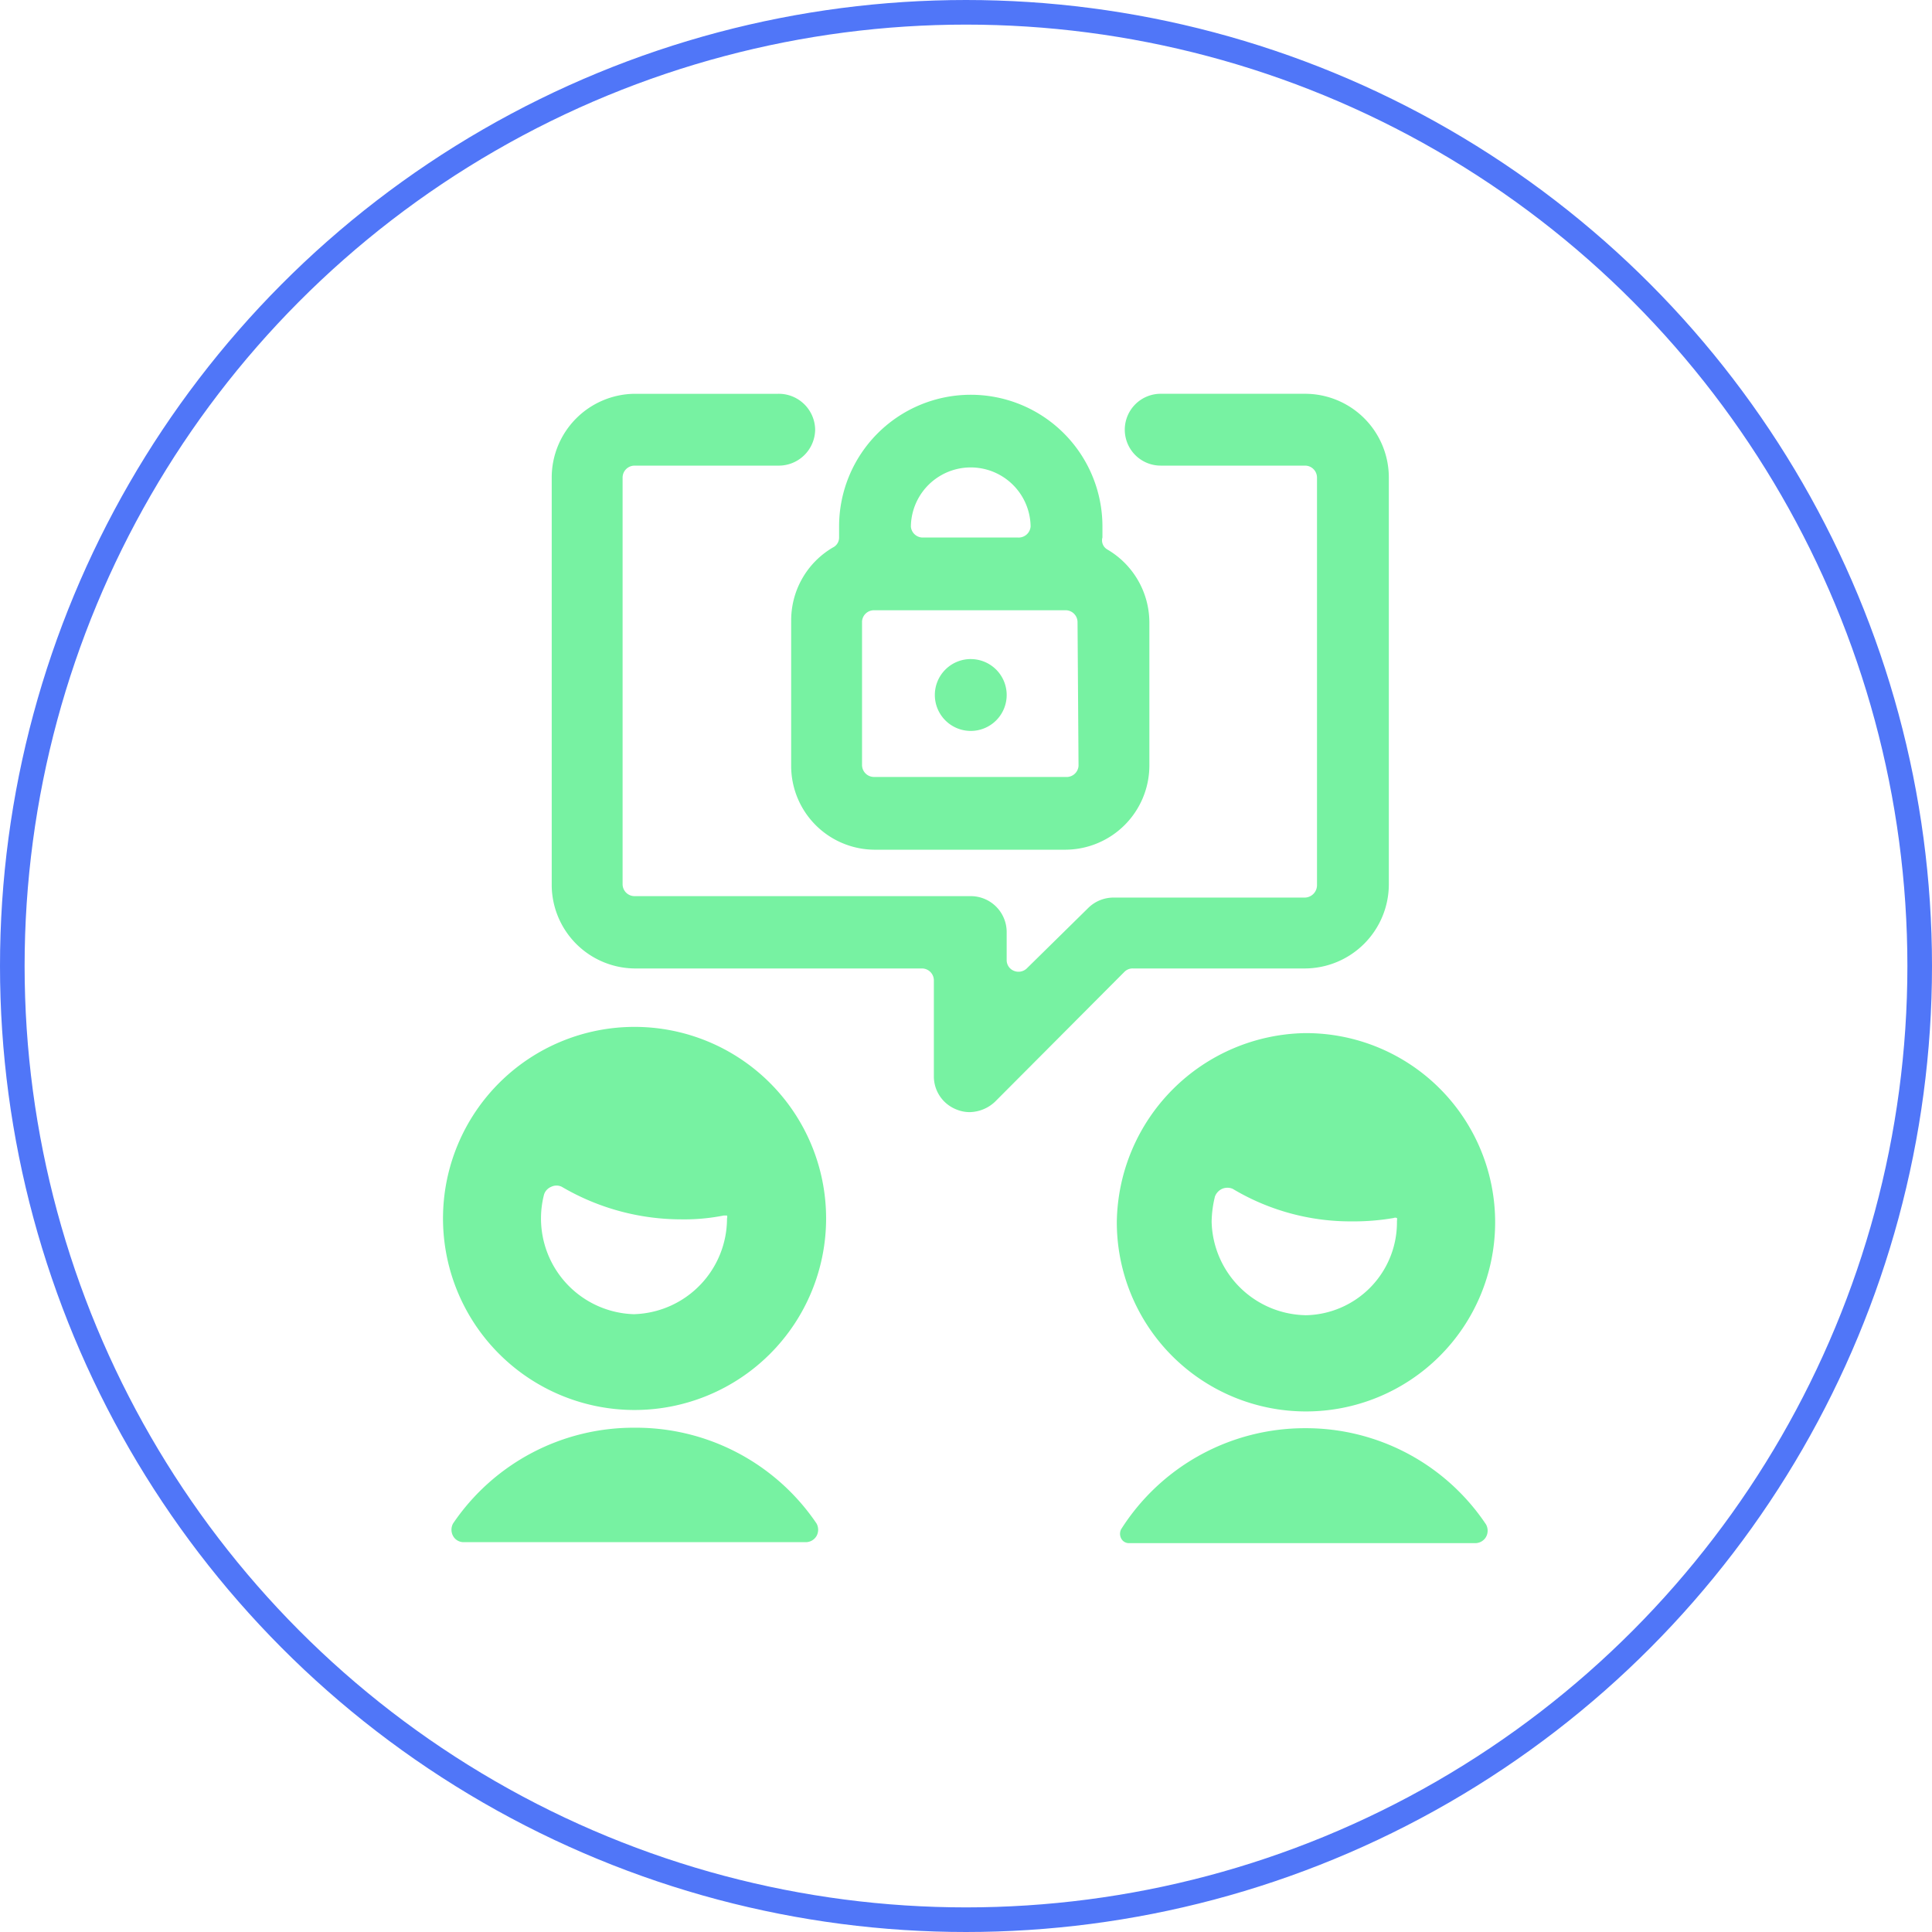
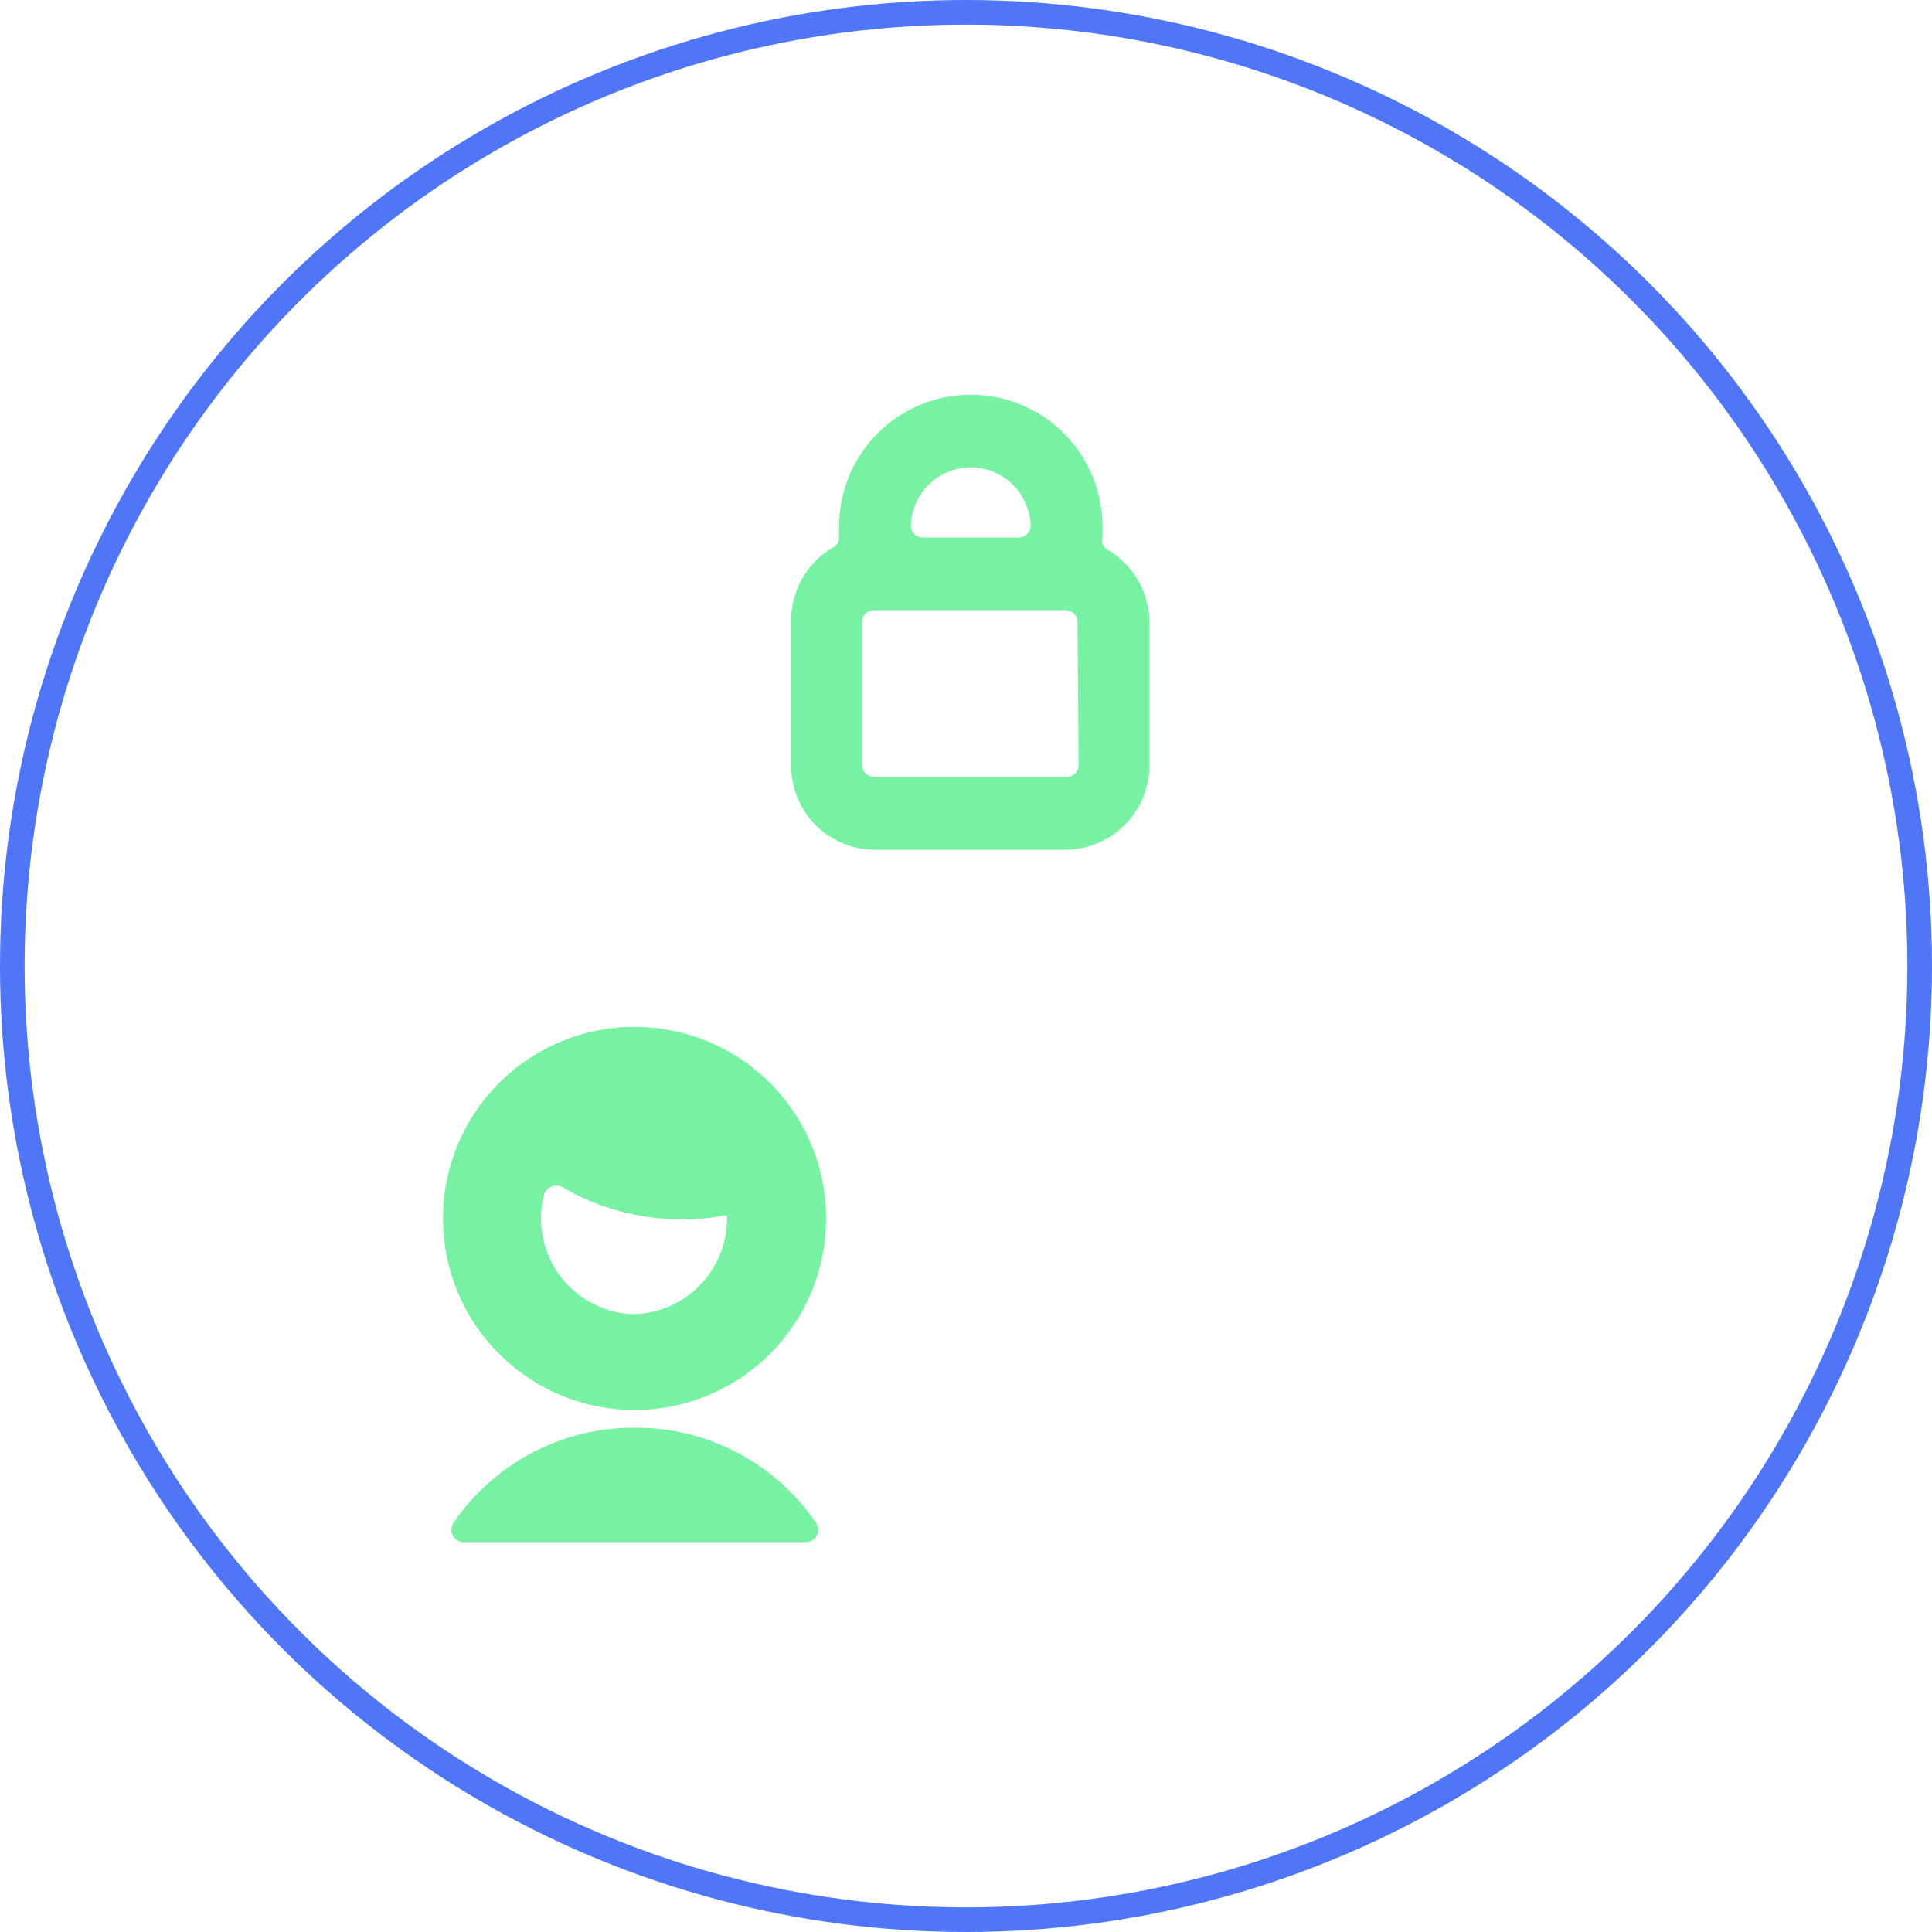
<svg xmlns="http://www.w3.org/2000/svg" width="157" height="157" viewBox="0 0 157 157">
  <defs>
    <clipPath id="a">
      <path fill="#77f2a2" d="M0 0h85.5v93.4H0z" data-name="Rectangle 259" />
    </clipPath>
  </defs>
  <g data-name="Group 931">
    <g fill="none" stroke="#5076f8" stroke-width="2" data-name="Ellipse 78">
      <circle cx="78.5" cy="78.5" r="78.5" stroke="none" />
      <circle cx="78.5" cy="78.5" r="77.5" />
    </g>
    <g data-name="Group 928">
      <g fill="#77f2a2" clip-path="url(#a)" data-name="Group 927" transform="translate(36 32)">
-         <path d="M70.05 46.7a6.85 6.85 0 0 0 6.811-6.811V6.811A6.811 6.811 0 0 0 70.05 0H58.376a2.919 2.919 0 1 0 0 5.837H70.05a.973.973 0 0 1 .973.973v33.158a1.012 1.012 0 0 1-.973.972H54.483a2.92 2.92 0 0 0-2.062.856l-4.981 4.9a.972.972 0 0 1-1.051.194.933.933 0 0 1-.584-.89v-2.258a2.919 2.919 0 0 0-2.919-2.919H15.567a.972.972 0 0 1-.973-.972V6.811a.973.973 0 0 1 .973-.973h11.675a2.958 2.958 0 0 0 3-2.918 2.958 2.958 0 0 0-3-2.919H15.567a6.811 6.811 0 0 0-6.733 6.81v33.157a6.81 6.81 0 0 0 6.733 6.732h23.35a.972.972 0 0 1 .972.973v7.783a2.881 2.881 0 0 0 1.79 2.685 2.81 2.81 0 0 0 1.128.233 3.076 3.076 0 0 0 2.063-.856l10.506-10.545a.934.934 0 0 1 .7-.273Z" data-name="Path 988" />
        <path d="M28.292 18.563v11.675a6.811 6.811 0 0 0 6.733 6.811h15.566a6.85 6.85 0 0 0 6.81-6.811V18.563a6.888 6.888 0 0 0-3.425-5.915.856.856 0 0 1-.389-.973v-.895a10.7 10.7 0 0 0-21.4 0v.895a.894.894 0 0 1-.506.817 6.852 6.852 0 0 0-3.386 6.071m23.35 11.675a.972.972 0 0 1-1.044.9H35.025a.973.973 0 0 1-.973-.973v-11.68a.972.972 0 0 1 .973-.895h15.566a.972.972 0 0 1 .973.972ZM38.021 10.78a4.865 4.865 0 0 1 9.729 0 .973.973 0 0 1-1.045.9h-7.79a.972.972 0 0 1-.895-.895" data-name="Path 989" />
-         <path d="M42.887 21.559a2.919 2.919 0 1 1-2.919 2.917 2.919 2.919 0 0 1 2.919-2.919" data-name="Path 990" />
        <path d="M15.567 82.58A15.566 15.566 0 1 0 0 67.014 15.567 15.567 0 0 0 15.567 82.58m0-7.783a7.783 7.783 0 0 1-7.355-9.733 1.013 1.013 0 0 1 .584-.622.972.972 0 0 1 .856 0 19.187 19.187 0 0 0 9.729 2.646 16.273 16.273 0 0 0 3.425-.311h.273a.357.357 0 0 1 0 .233 7.784 7.784 0 0 1-7.511 7.783" data-name="Path 991" />
        <path d="M15.567 84.021a17.709 17.709 0 0 0-14.75 7.783 1.054 1.054 0 0 0 0 1.012.973.973 0 0 0 .856.505H29.46a1.011 1.011 0 0 0 .895-.505 1.049 1.049 0 0 0 0-1.012 17.706 17.706 0 0 0-14.788-7.783" data-name="Path 992" />
-         <path d="M54.756 67.287a15.372 15.372 0 1 0 15.411-15.333h-.117a15.567 15.567 0 0 0-15.294 15.333m15.294 7.589a7.784 7.784 0 0 1-7.589-7.589 9.048 9.048 0 0 1 .27-2.058 1.128 1.128 0 0 1 .584-.622 1.089 1.089 0 0 1 .856 0 18.657 18.657 0 0 0 9.69 2.646 19.122 19.122 0 0 0 3.386-.273.346.346 0 0 1 .273 0 .547.547 0 0 1 0 .234 7.55 7.55 0 0 1-7.432 7.666h-.04" data-name="Path 993" />
-         <path d="M70.05 84.06a17.668 17.668 0 0 0-14.944 8.212.817.817 0 0 0 0 .739.7.7 0 0 0 .623.389h28.136a1.011 1.011 0 0 0 .895-.506 1.052 1.052 0 0 0 0-1.012 17.59 17.59 0 0 0-14.71-7.822" data-name="Path 994" />
      </g>
    </g>
  </g>
</svg>